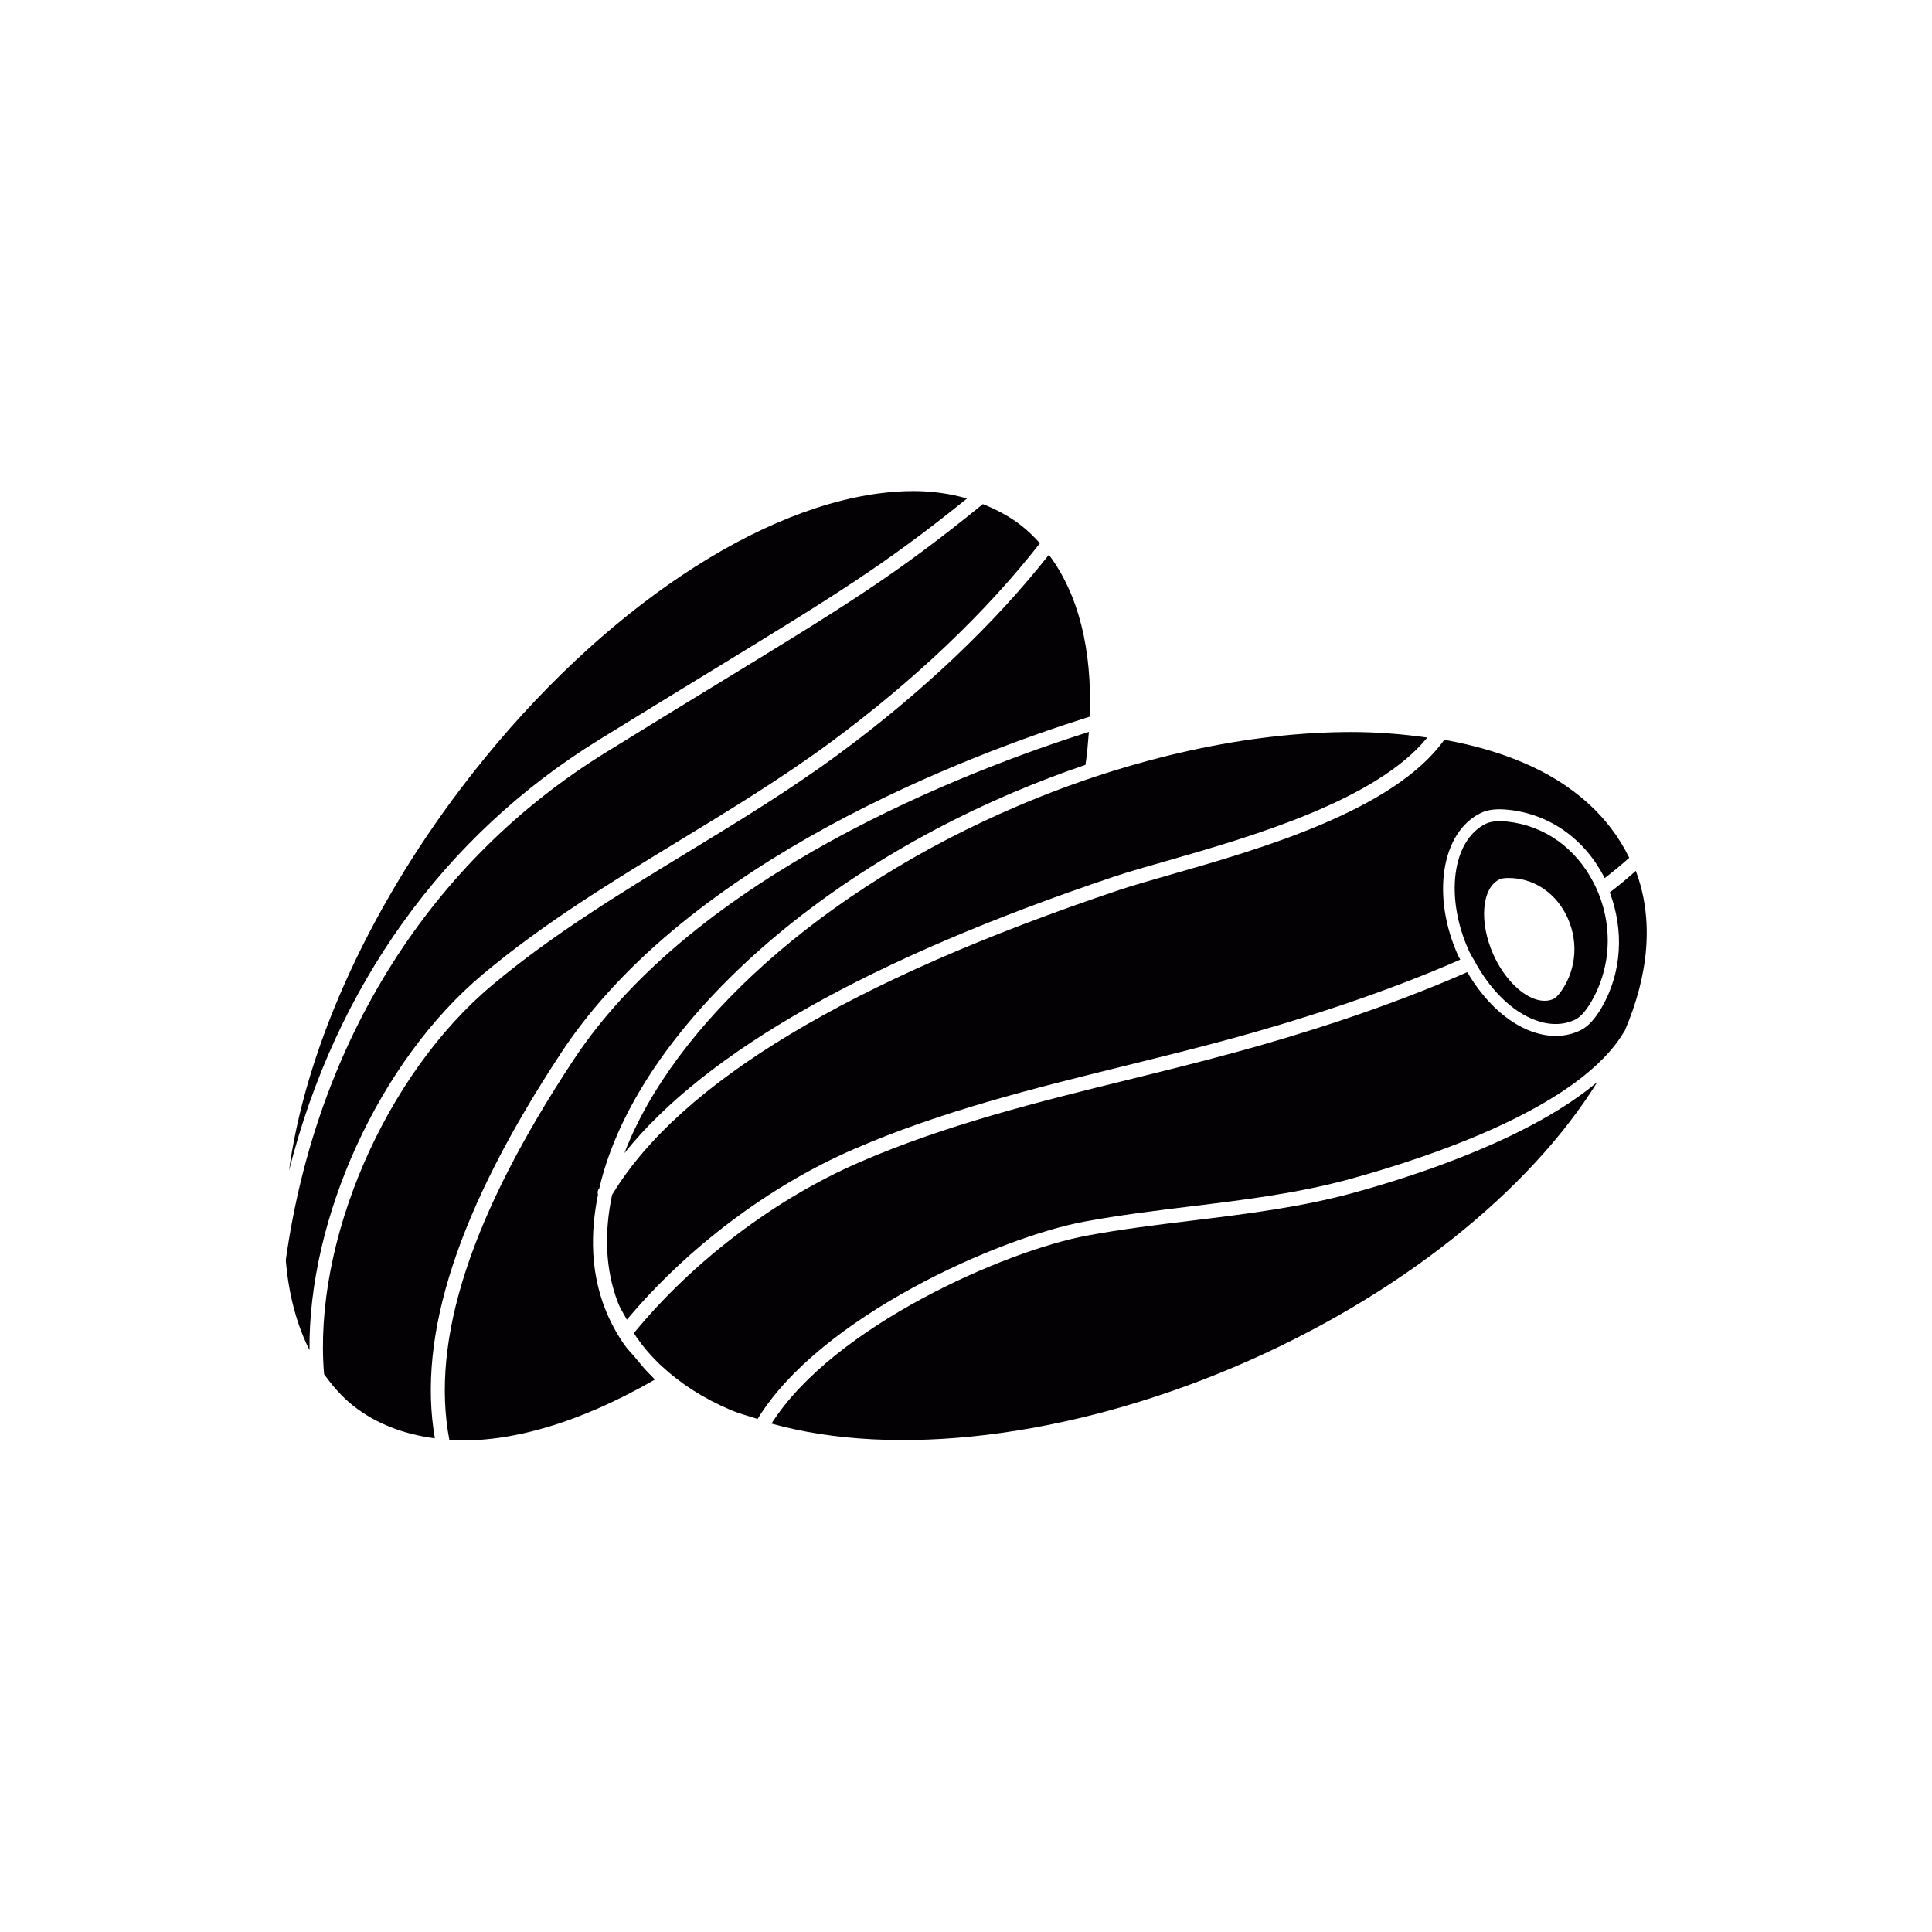
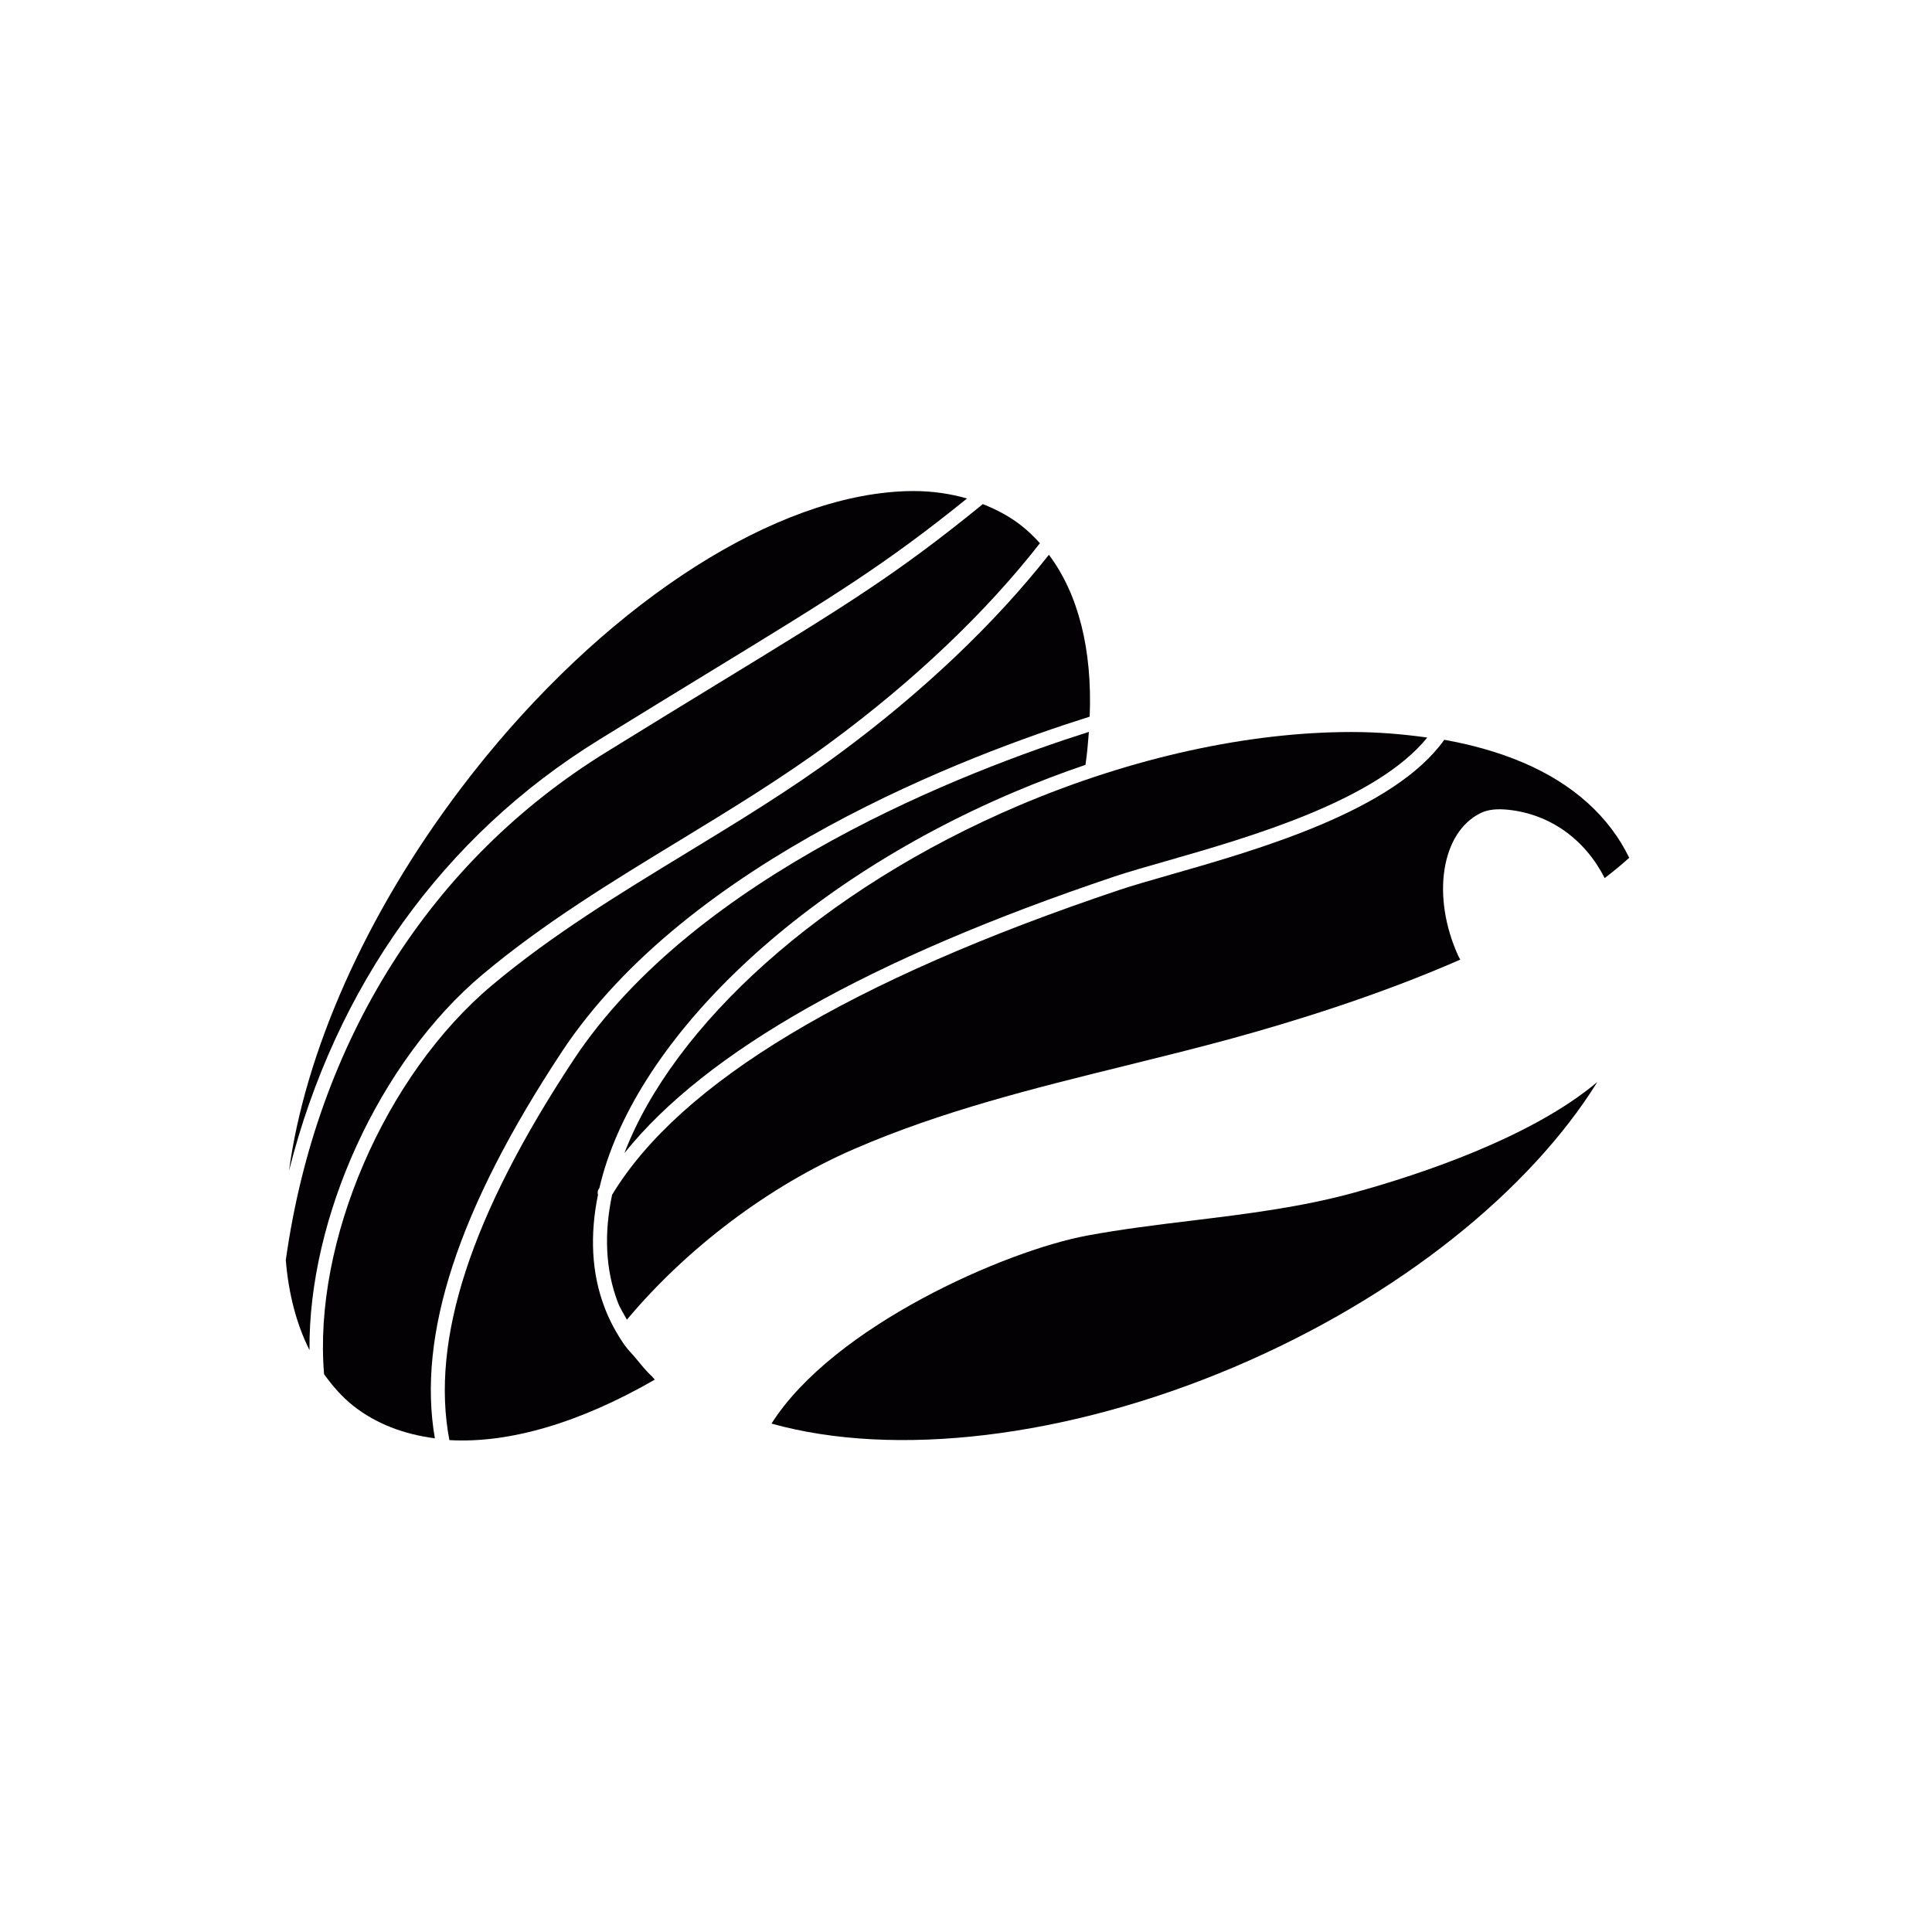
<svg xmlns="http://www.w3.org/2000/svg" width="800px" height="800px" version="1.1" viewBox="144 144 512 512">
  <g fill="#030103">
    <path d="m309.48 449.58c21.547-26.91 65.039-51.543 129.91-73.312 3.664-1.219 8.328-2.559 13.738-4.098 22.406-6.41 55.613-16.039 69.113-32.711-6.41-0.902-13.078-1.469-20.098-1.469-26.949 0-57.797 6.606-87.996 19.422-52.598 22.332-91.734 58.414-104.67 92.168z" />
-     <path d="m543.39 361.73c-0.715-0.074-1.367-0.109-1.98-0.109-1.477 0-2.68 0.223-3.59 0.652-8.992 4.344-11.008 19.52-4.477 33.852 0.418 0.91 0.961 1.695 1.43 2.562 0.004 0.012 0.02 0.012 0.023 0.023v0.02c4.098 7.578 9.934 13.402 16.172 15.648 3.766 1.379 7.379 1.316 10.453-0.16 1.391-0.664 2.856-2.301 4.344-4.871 5.512-9.57 5.731-21.277 0.602-31.328-4.762-9.312-13.137-15.254-22.977-16.289zm14.438 44.797c-0.996 1.453-1.684 1.969-2.078 2.164-1.438 0.699-3.199 0.699-5.106 0.023-4.082-1.477-8.23-5.918-10.824-11.598-3.91-8.598-3.199-17.797 1.562-20.074 0.492-0.234 1.277-0.367 2.227-0.367h0.012 0.16c6.309 0 11.941 3.519 15.078 9.422 3.508 6.606 3.113 14.43-1.031 20.43z" />
    <path d="m454.18 375.8c-5.375 1.539-10 2.856-13.578 4.059-71.254 23.898-116.43 51.074-134.39 80.773-2.121 10.043-1.836 19.73 1.543 28.562 0.613 1.598 1.574 3.031 2.371 4.543 15.93-19.02 37.695-35.477 60.238-45.242 23.148-10.051 47.883-16.148 71.82-22.055 9.312-2.301 18.941-4.676 28.328-7.246 15.742-4.305 38.863-11.398 60.48-20.887-0.148-0.312-0.352-0.57-0.496-0.887-7.246-15.867-4.562-32.914 5.965-37.984 1.855-0.898 4.242-1.156 7.258-0.836 10.934 1.145 20.207 7.699 25.461 17.969 0.023 0.047 0.031 0.102 0.055 0.148 2.32-1.773 4.512-3.578 6.523-5.391-5.211-10.773-14.711-19.527-28.137-25.234-6.328-2.691-13.34-4.691-20.875-6.039-13.355 18.781-48.93 28.996-72.562 35.746z" />
    <path d="m302.74 340.05c11.539-7.109 21.293-13.074 29.73-18.23 32.934-20.117 46.18-28.262 67.809-45.715-4.398-1.254-9.105-1.973-14.219-1.973-2.805 0-5.719 0.195-8.746 0.578-35.301 4.465-77.809 34.316-110.92 77.895-25.93 34.129-41.617 70.801-45.805 101.66 12.316-48.723 40.883-88.766 82.152-114.21z" />
    <path d="m292.83 422.82c33.688-51.035 108.16-78.926 139.95-88.898 0.715-17.84-3.012-32.504-10.816-42.902-14.344 18.223-33.508 36.461-55.801 52.887-12.914 9.508-26.801 17.957-40.234 26.137-17.492 10.652-35.586 21.66-51.523 35.043-28.453 23.844-47.477 68.031-44.523 103.09 2.246 3.113 4.734 6.004 7.734 8.375 6.082 4.801 13.438 7.547 21.625 8.617-4.734-27.348 6.18-60.824 33.586-102.34z" />
    <path d="m459.95 467.46c-9.199 1.121-18.707 2.277-27.922 3.996-21.648 4.035-67.176 23.973-83.574 49.809 32.695 9.148 78.25 3.824 122.55-14.953 44.031-18.703 78.582-47.047 96.309-75.578-17.262 14.551-46.457 24.395-64.746 29.406-13.98 3.824-28.547 5.598-42.617 7.32z" />
-     <path d="m577.5 374.79c-2.168 1.918-4.41 3.84-6.894 5.703 3.777 10.066 3.246 21.129-2.102 30.43-1.844 3.188-3.715 5.18-5.707 6.137-2.016 0.973-4.219 1.465-6.519 1.465-2.055 0-4.195-0.395-6.371-1.18-6.555-2.363-12.645-8.164-17.066-15.723-21.918 9.668-45.391 16.871-61.332 21.219-9.422 2.582-19.078 4.969-28.414 7.269-23.789 5.867-48.375 11.93-71.23 21.855-22.473 9.738-44.227 26.25-59.879 45.32 0.234 0.363 0.453 0.734 0.699 1.09 1.711 2.465 3.68 4.789 5.914 6.961 0.273 0.266 0.566 0.516 0.848 0.777 4.93 4.578 10.973 8.48 18.113 11.52 2.254 0.957 4.793 1.617 7.211 2.406 16.609-27.168 64.133-48.113 86.574-52.293 9.336-1.734 18.895-2.902 28.141-4.035 13.949-1.699 28.363-3.457 42.09-7.207 22.238-6.102 61.305-19.297 72.902-39.227 0.016-0.027 0.055-0.027 0.074-0.055 6.426-14.973 7.781-29.578 2.949-42.434z" />
    <path d="m271.97 402.18c16.164-13.555 34.379-24.637 51.992-35.363 13.371-8.145 27.184-16.555 39.961-25.965 22.316-16.426 41.48-34.695 55.668-52.895-1.508-1.668-3.113-3.231-4.867-4.621-3.094-2.445-6.57-4.269-10.254-5.742-22.945 18.668-36.004 26.668-70.027 47.453-8.438 5.152-18.18 11.105-29.703 18.23-46.676 28.777-76.859 76.598-85 134.67 0.738 8.973 2.844 16.992 6.285 23.855-0.352-34.961 18.41-76.535 45.945-99.625z" />
    <path d="m312.41 503.86c-0.992-1.195-2.144-2.297-3.008-3.562-2.098-3.062-3.852-6.309-5.168-9.758-3.547-9.266-3.902-19.41-1.766-29.914-0.141-0.488-0.113-1.02 0.164-1.488 0.059-0.098 0.148-0.195 0.211-0.293 8.715-37.719 50.98-79.926 109.84-104.91 6.285-2.668 12.668-5.106 18.98-7.246 0.434-2.996 0.688-5.879 0.902-8.734-32.078 10.176-104 37.594-136.59 86.949-27.223 41.238-37.941 74.195-32.883 100.74 15.68 0.906 34.355-4.457 54.445-16.031-0.27-0.238-0.434-0.539-0.695-0.781-1.668-1.543-3.023-3.273-4.438-4.973z" />
  </g>
</svg>